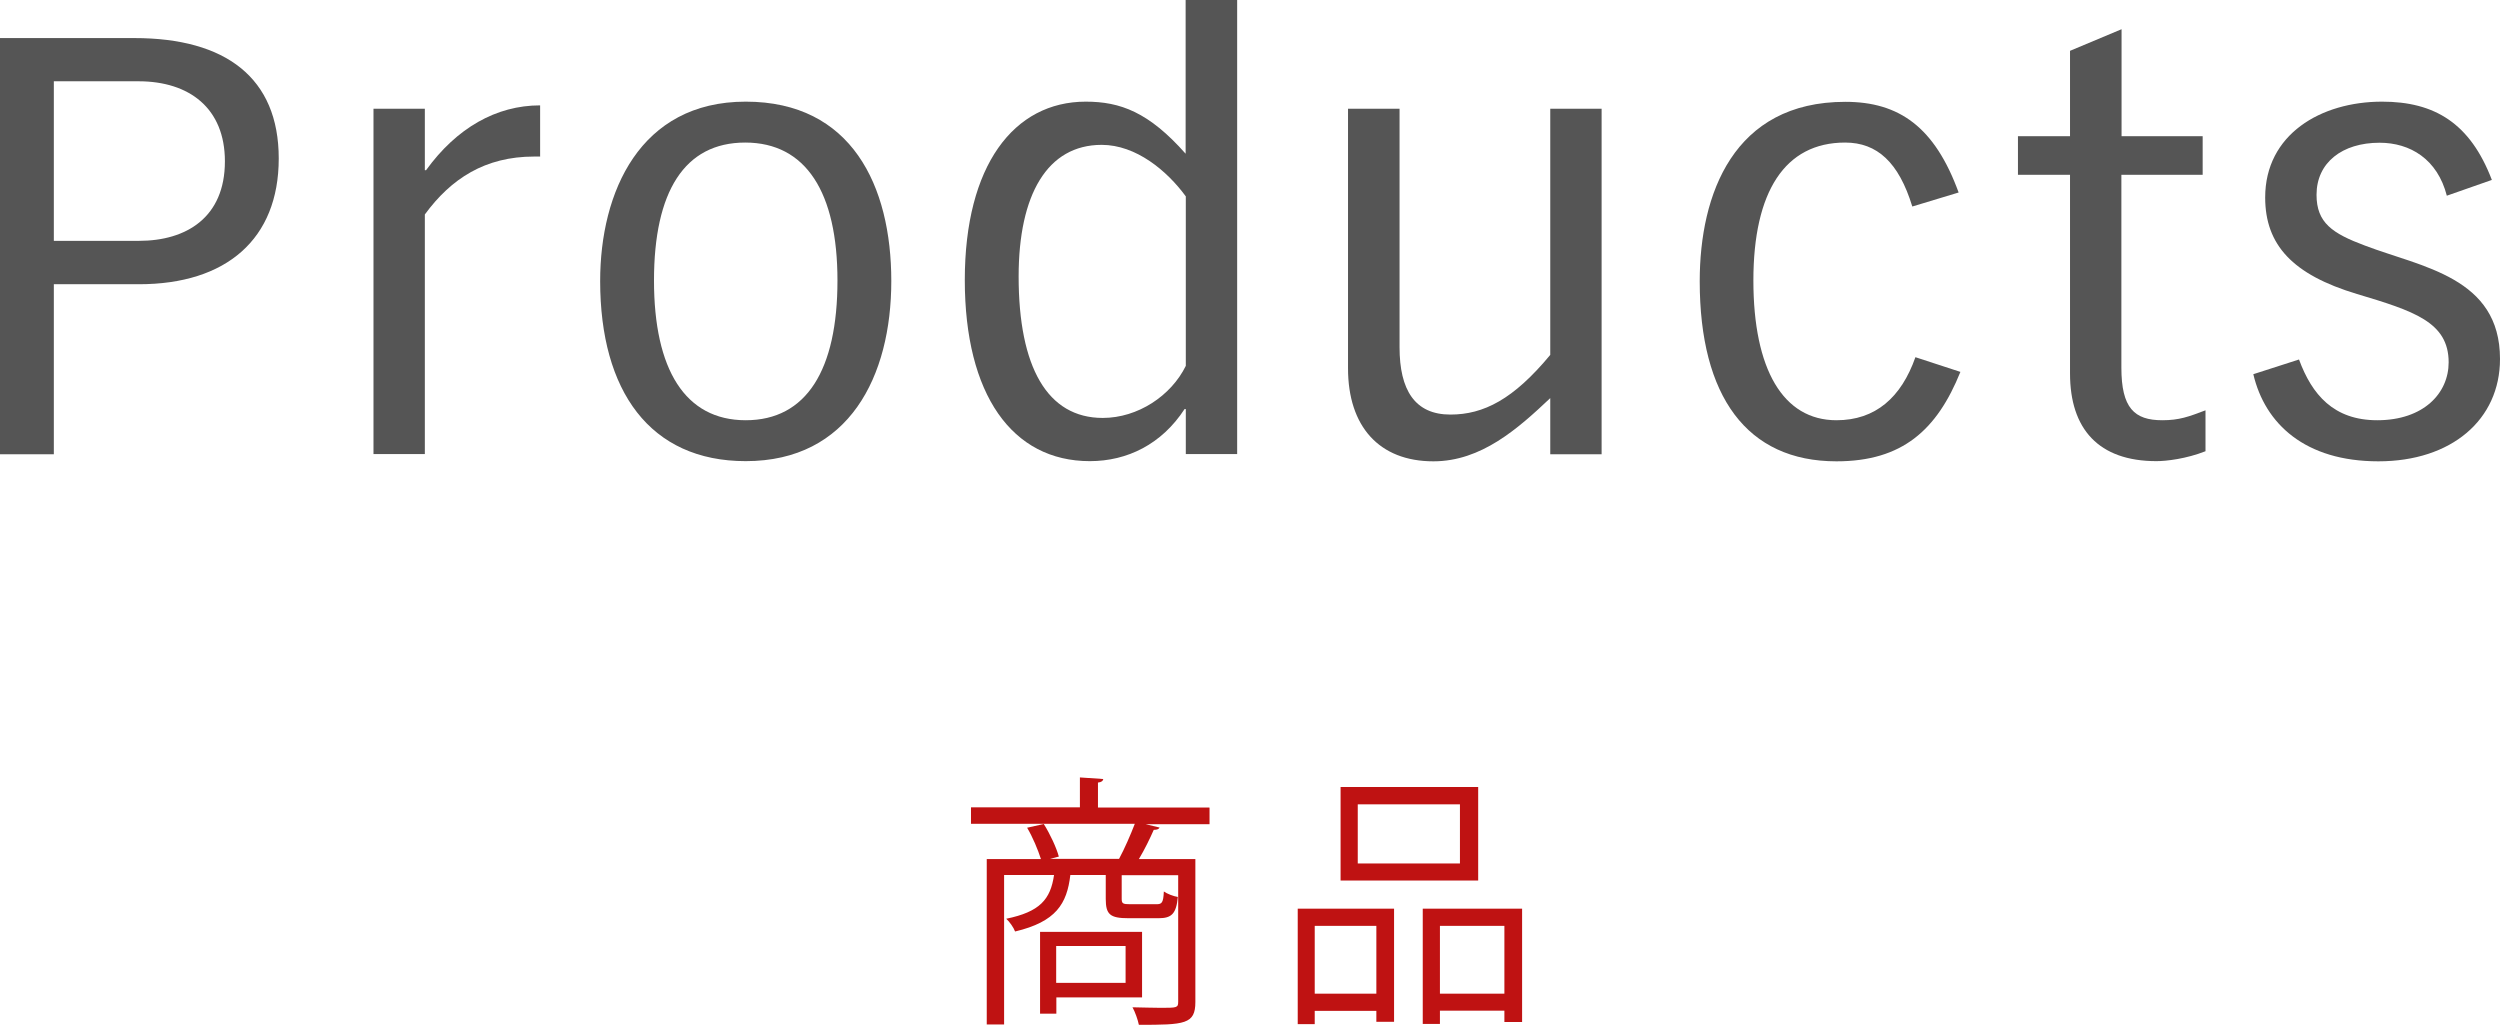
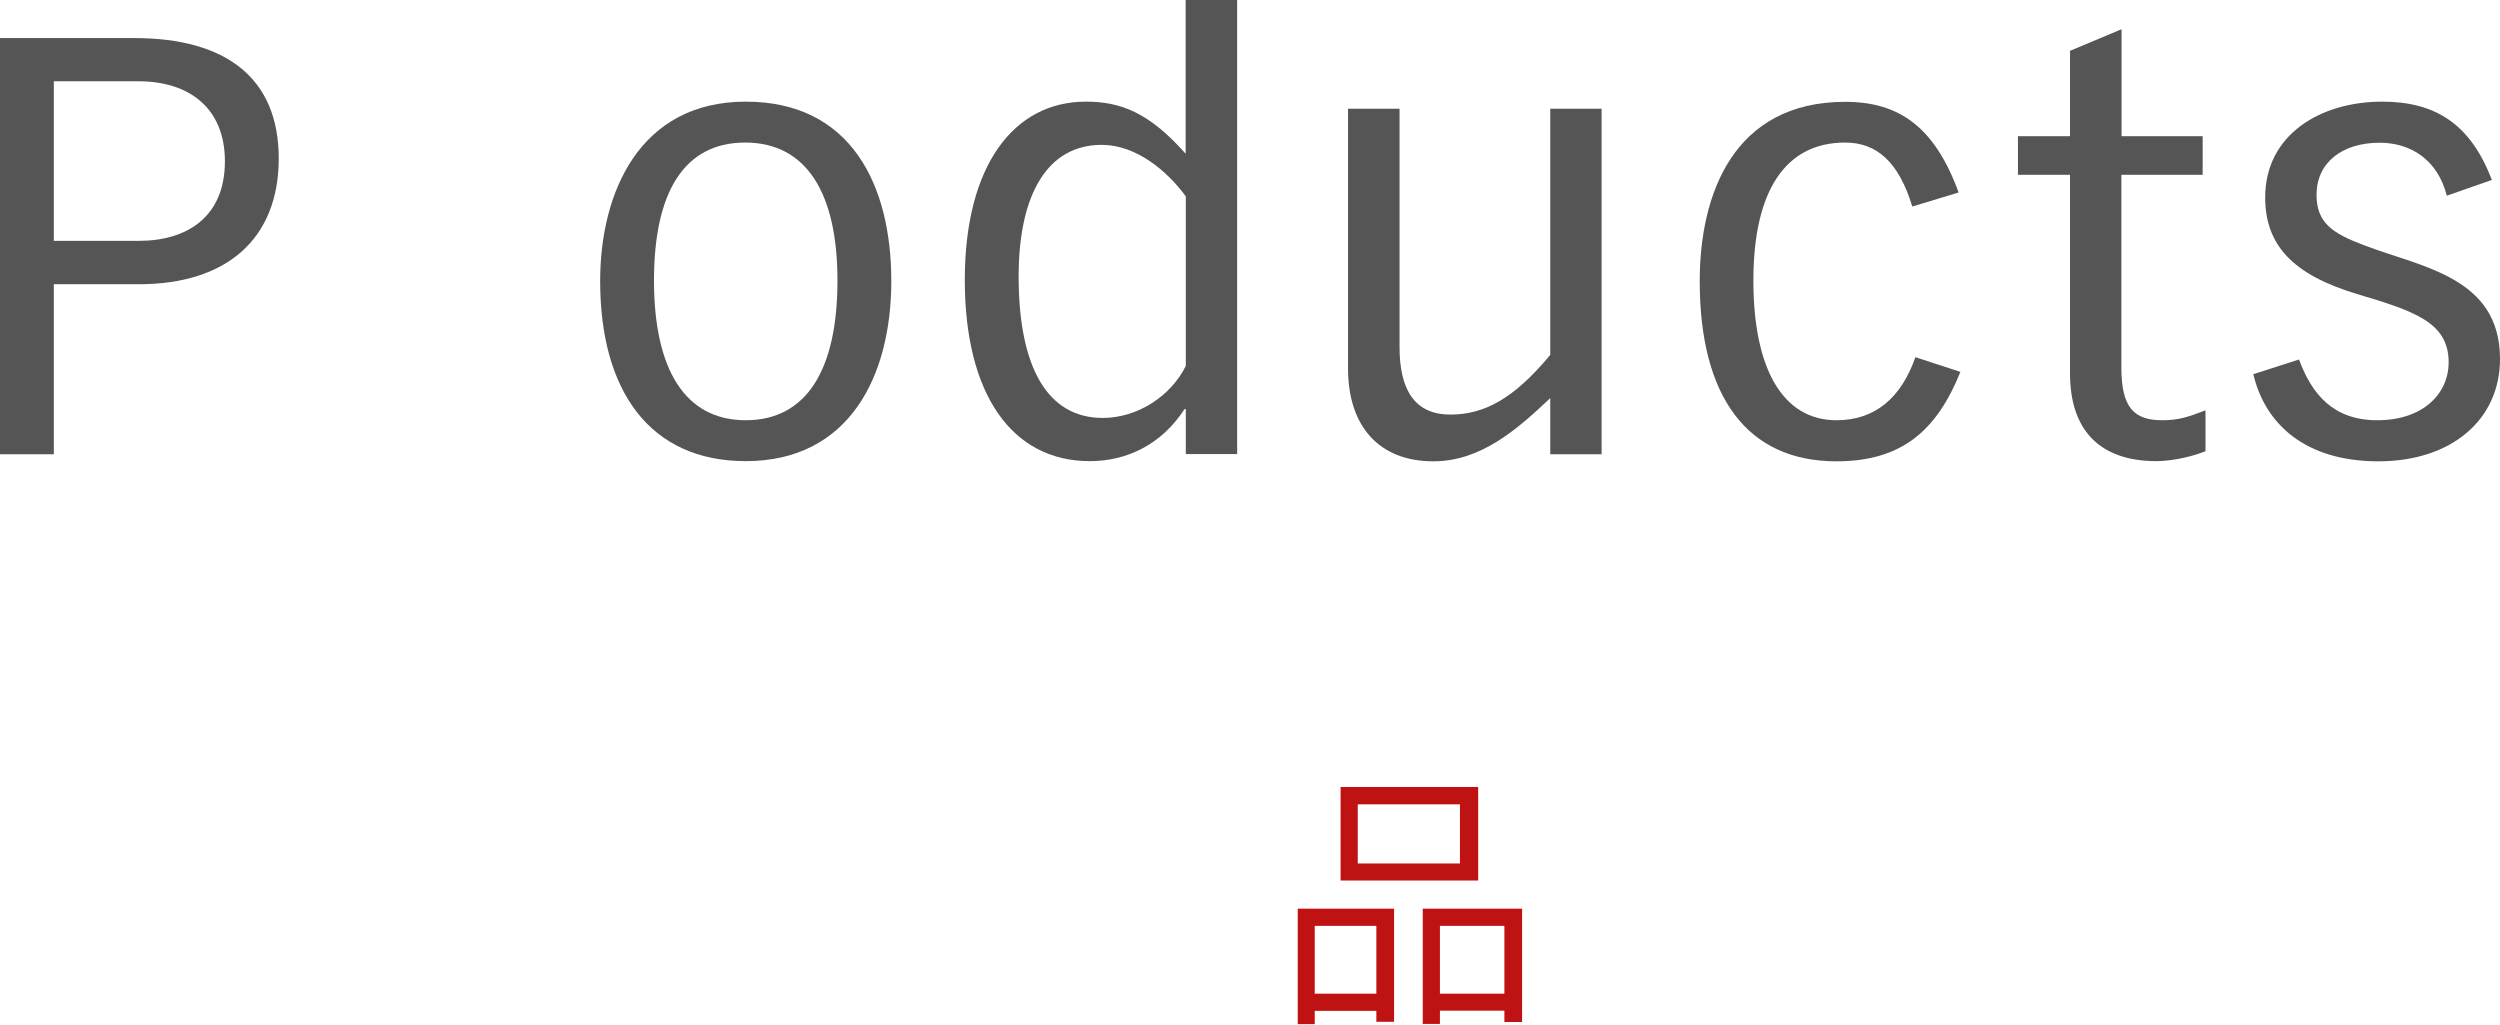
<svg xmlns="http://www.w3.org/2000/svg" id="_レイヤー_2" data-name="レイヤー 2" viewBox="0 0 141.17 57.88">
  <defs>
    <style> .cls-1 { fill: #555; } .cls-1, .cls-2 { stroke-width: 0px; } .cls-2 { fill: #bf1212; } </style>
  </defs>
  <g id="Products">
    <g>
      <g>
        <path class="cls-1" d="M7.59,2.15c5.15,0,8.15,2.24,8.15,6.8s-2.97,7.1-7.89,7.1H3.04v9.6H0V2.15h7.59ZM7.85,13.6c2.67,0,4.85-1.32,4.85-4.49,0-3-2.01-4.52-4.88-4.52H3.04v9.01h4.82Z" />
-         <path class="cls-1" d="M30.49,8.84h-.33c-2.77,0-4.69,1.25-6.17,3.27v13.53h-2.9V6.14h2.9v3.47h.07c1.72-2.38,3.96-3.66,6.44-3.66v2.9Z" />
        <path class="cls-1" d="M42.11,26.04c-5.41,0-8.22-3.96-8.22-10.17,0-5.02,2.24-10.13,8.22-10.13s8.22,4.75,8.22,10.13-2.38,10.17-8.22,10.17ZM47.29,15.84c0-4.98-1.78-7.79-5.21-7.79s-5.15,2.77-5.15,7.79,1.75,7.89,5.18,7.89,5.18-2.84,5.18-7.89Z" />
        <path class="cls-1" d="M69.86,0v25.64h-2.9v-2.54h-.07c-1.29,1.98-3.23,2.94-5.35,2.94-4.39,0-7.06-3.76-7.06-10.23s2.77-10.07,6.83-10.07c1.95,0,3.56.59,5.64,2.94V0h2.9ZM66.96,20.66v-9.57c-1.06-1.45-2.81-2.91-4.75-2.91-3.07,0-4.69,2.81-4.69,7.43,0,5.12,1.62,7.99,4.75,7.99,1.98,0,3.86-1.25,4.69-2.94Z" />
        <path class="cls-1" d="M79.03,6.14v13.47c0,2.41.86,3.8,2.87,3.8,1.88,0,3.56-.86,5.64-3.37V6.14h2.9v19.51h-2.9v-3.17c-1.82,1.72-3.89,3.57-6.6,3.57-3.07,0-4.82-1.98-4.82-5.25V6.14h2.9Z" />
        <path class="cls-1" d="M107.98,11.65c-.76-2.48-1.98-3.6-3.79-3.6-3.4,0-5.18,2.77-5.18,7.79s1.68,7.89,4.69,7.89c2.21,0,3.66-1.29,4.46-3.56l2.54.83c-1.32,3.27-3.27,5.05-7,5.05-5.05,0-7.72-3.66-7.72-10.17,0-4.92,1.91-10.13,8.22-10.13,3.04,0,5.05,1.42,6.4,5.12l-2.61.79Z" />
        <path class="cls-1" d="M119.79,7.69h4.59v2.18h-4.59v10.89c0,2.28.73,2.97,2.31,2.97.96,0,1.49-.2,2.44-.56v2.31c-1.09.43-2.21.56-2.77.56-3.27,0-4.88-1.82-4.88-4.95v-11.22h-2.94v-2.18h2.94V2.87l2.91-1.22v6.04Z" />
        <path class="cls-1" d="M138.17,11.06c-.53-2.08-2.08-3-3.8-3-2.11,0-3.56,1.12-3.56,2.94,0,1.58.89,2.18,2.74,2.87,3.2,1.22,7.62,1.78,7.62,6.4,0,3.43-2.74,5.78-6.87,5.78s-6.4-2.11-7.06-4.92l2.58-.83c.73,1.98,1.95,3.43,4.42,3.43,2.61,0,4.03-1.52,4.03-3.27,0-2.28-1.98-2.9-5.18-3.86-3.63-1.09-5.18-2.77-5.18-5.45,0-3.56,3.14-5.41,6.6-5.41,2.97,0,4.98,1.22,6.2,4.42l-2.54.89Z" />
      </g>
      <g>
-         <path class="cls-2" d="M68.3,45.61v.93h-3.61l.79.19c-.04.09-.15.13-.33.13-.21.48-.52,1.12-.84,1.65h3.19v8.07c0,1.26-.6,1.29-3.19,1.29-.06-.29-.21-.72-.36-.99.6.01,1.17.03,1.59.03.91,0,.99,0,.99-.34v-7.15h-3.19v1.33c0,.27.06.31.48.31h1.48c.31,0,.39-.08.42-.72.18.13.54.27.79.31-.09.96-.36,1.2-1.09,1.2h-1.69c-1.05,0-1.29-.21-1.29-1.09v-1.35h-2c-.19,1.63-.81,2.64-3.12,3.19-.08-.22-.31-.55-.5-.72,1.9-.39,2.5-1.09,2.7-2.47h-2.82v8.44h-.98v-9.34h3.06c-.17-.53-.46-1.23-.78-1.77l.94-.21c.36.57.72,1.35.85,1.84l-.5.13h3.9c.3-.55.66-1.38.89-1.98h-9.25v-.93h6.15v-1.69l1.32.09c-.02.1-.09.18-.3.2v1.41h6.28ZM64.49,56.32h-4.84v.92h-.92v-4.62h5.76v3.71ZM63.56,53.42h-3.92v2.08h3.92v-2.08Z" />
        <path class="cls-2" d="M73.28,57.83v-6.52h5.44v6.39h-1v-.62h-3.48v.75h-.96ZM77.72,52.28h-3.48v3.83h3.48v-3.83ZM83.47,44.44v5.28h-7.77v-5.28h7.77ZM82.44,48.76v-3.34h-5.77v3.34h5.77ZM80.33,51.31h5.62v6.4h-1v-.64h-3.64v.75h-.97v-6.51ZM81.31,56.11h3.64v-3.83h-3.64v3.83Z" />
      </g>
    </g>
  </g>
</svg>